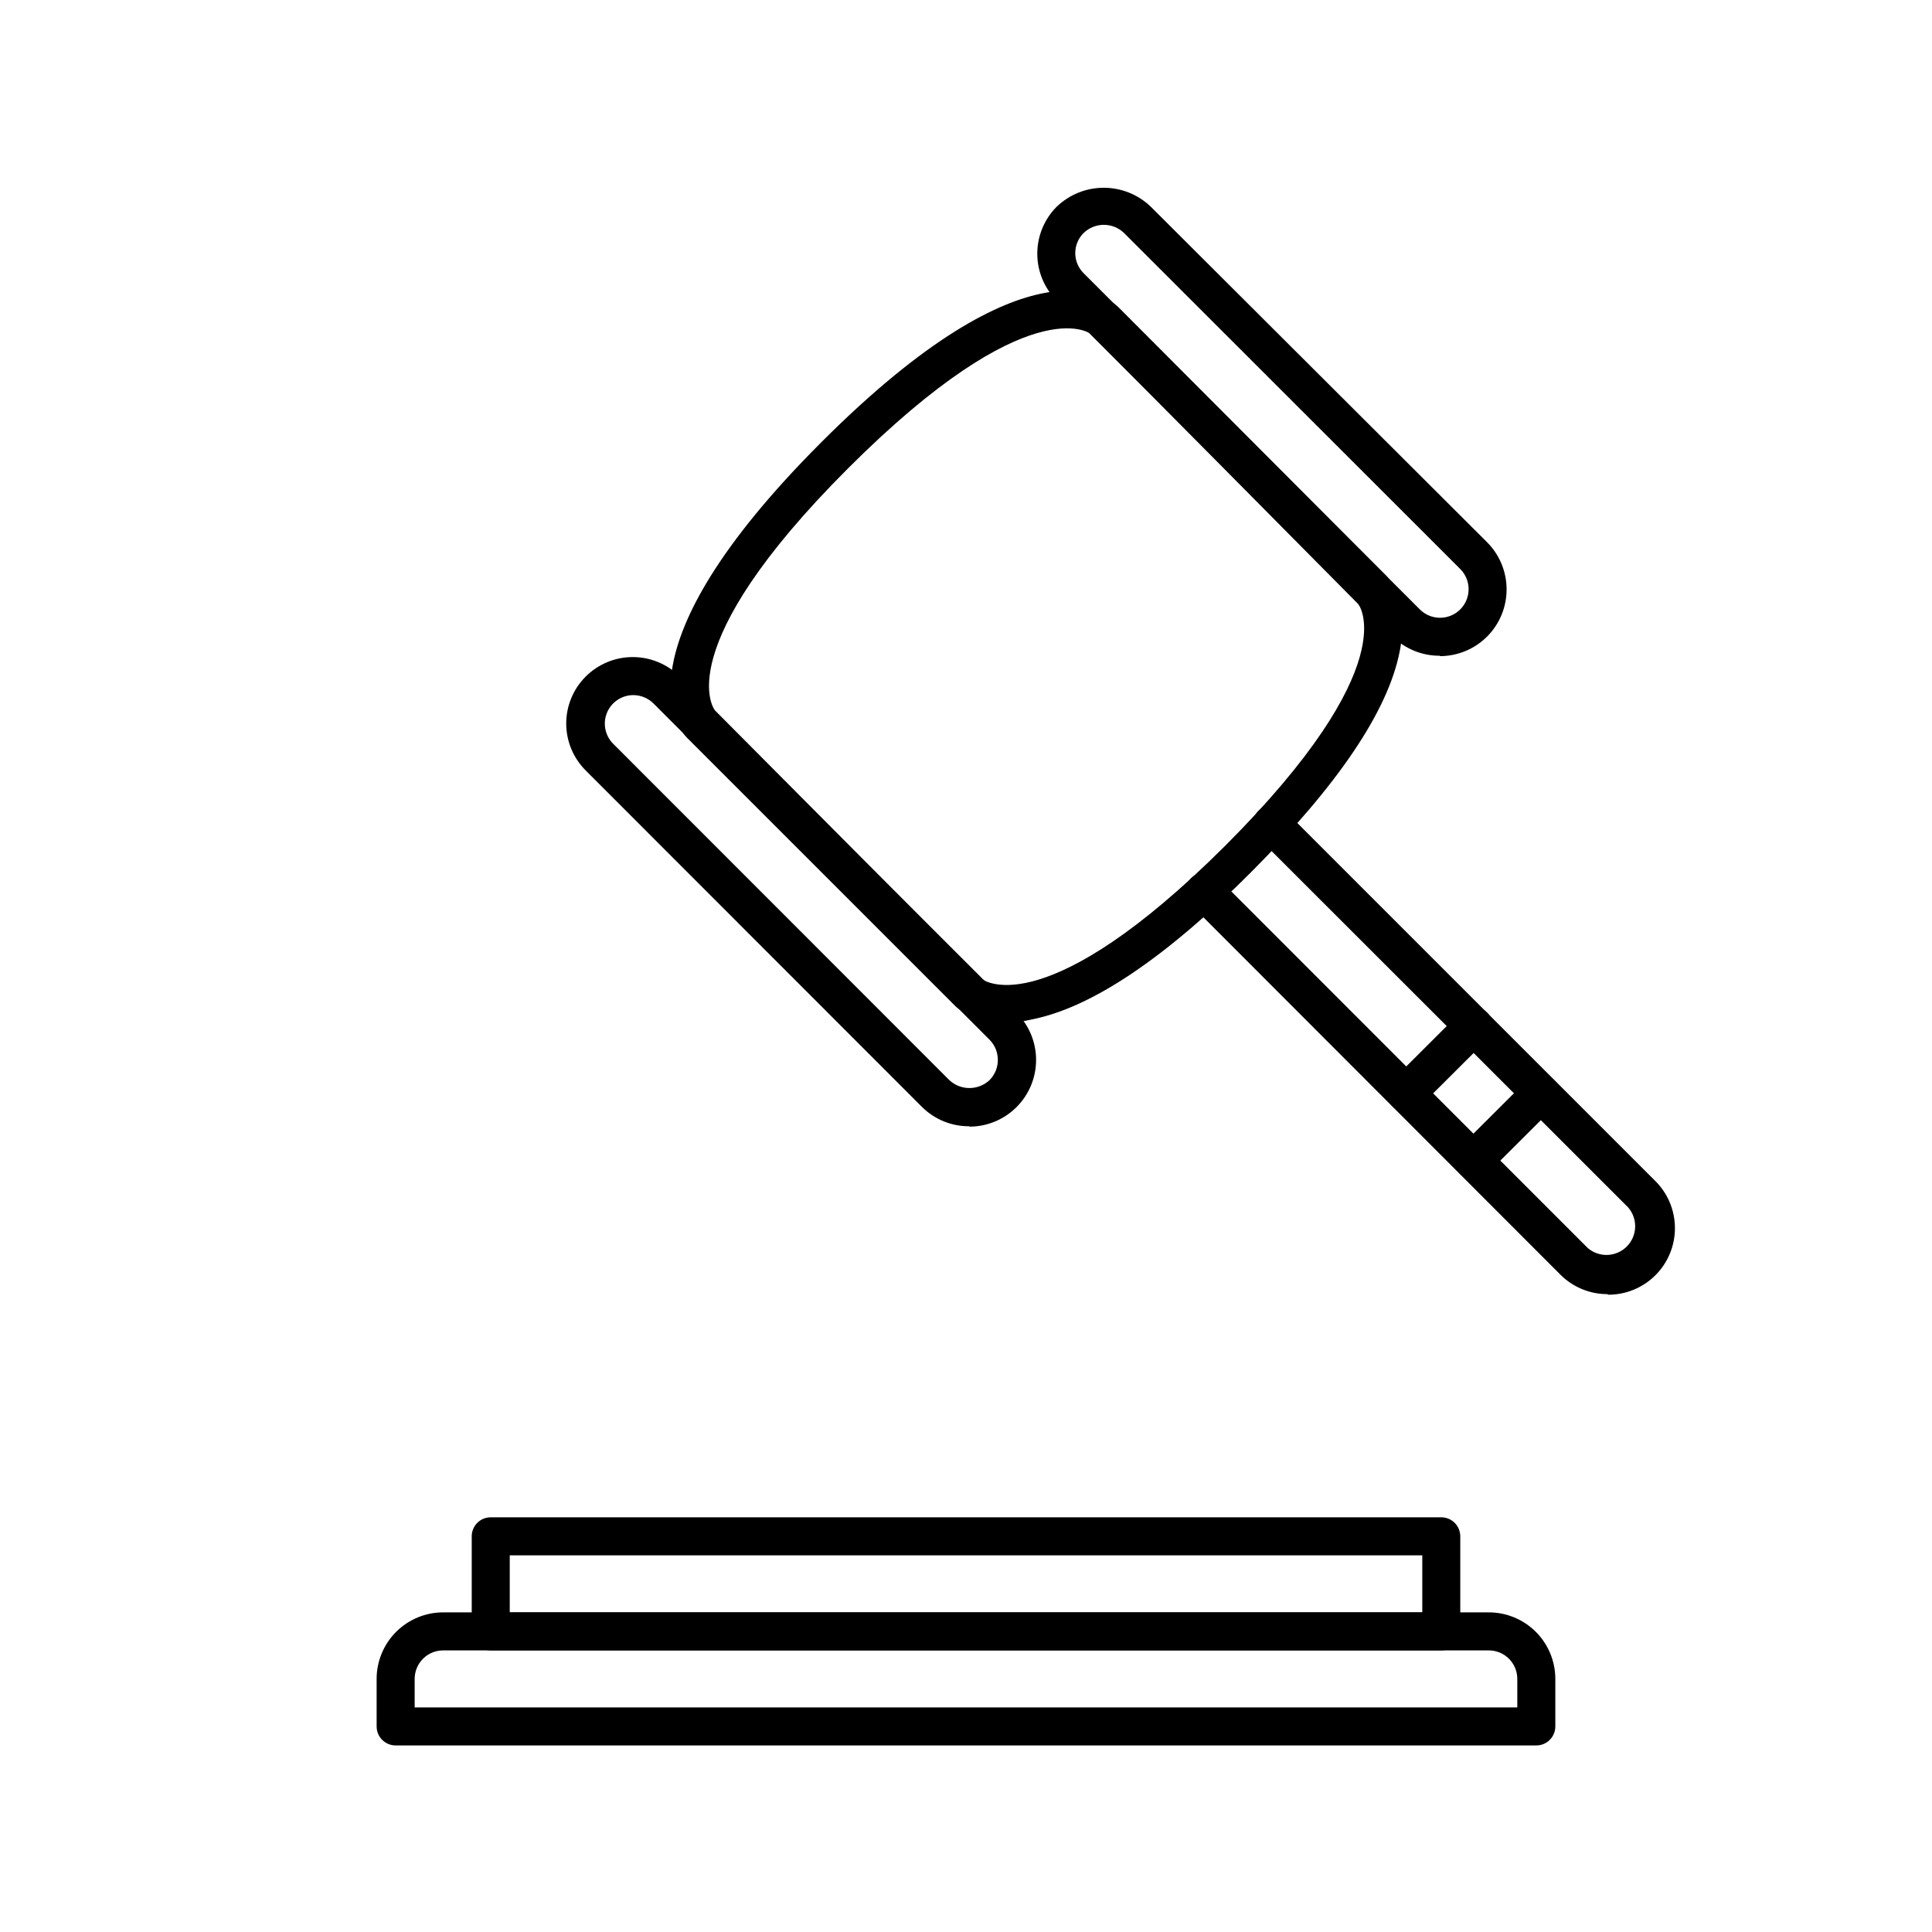
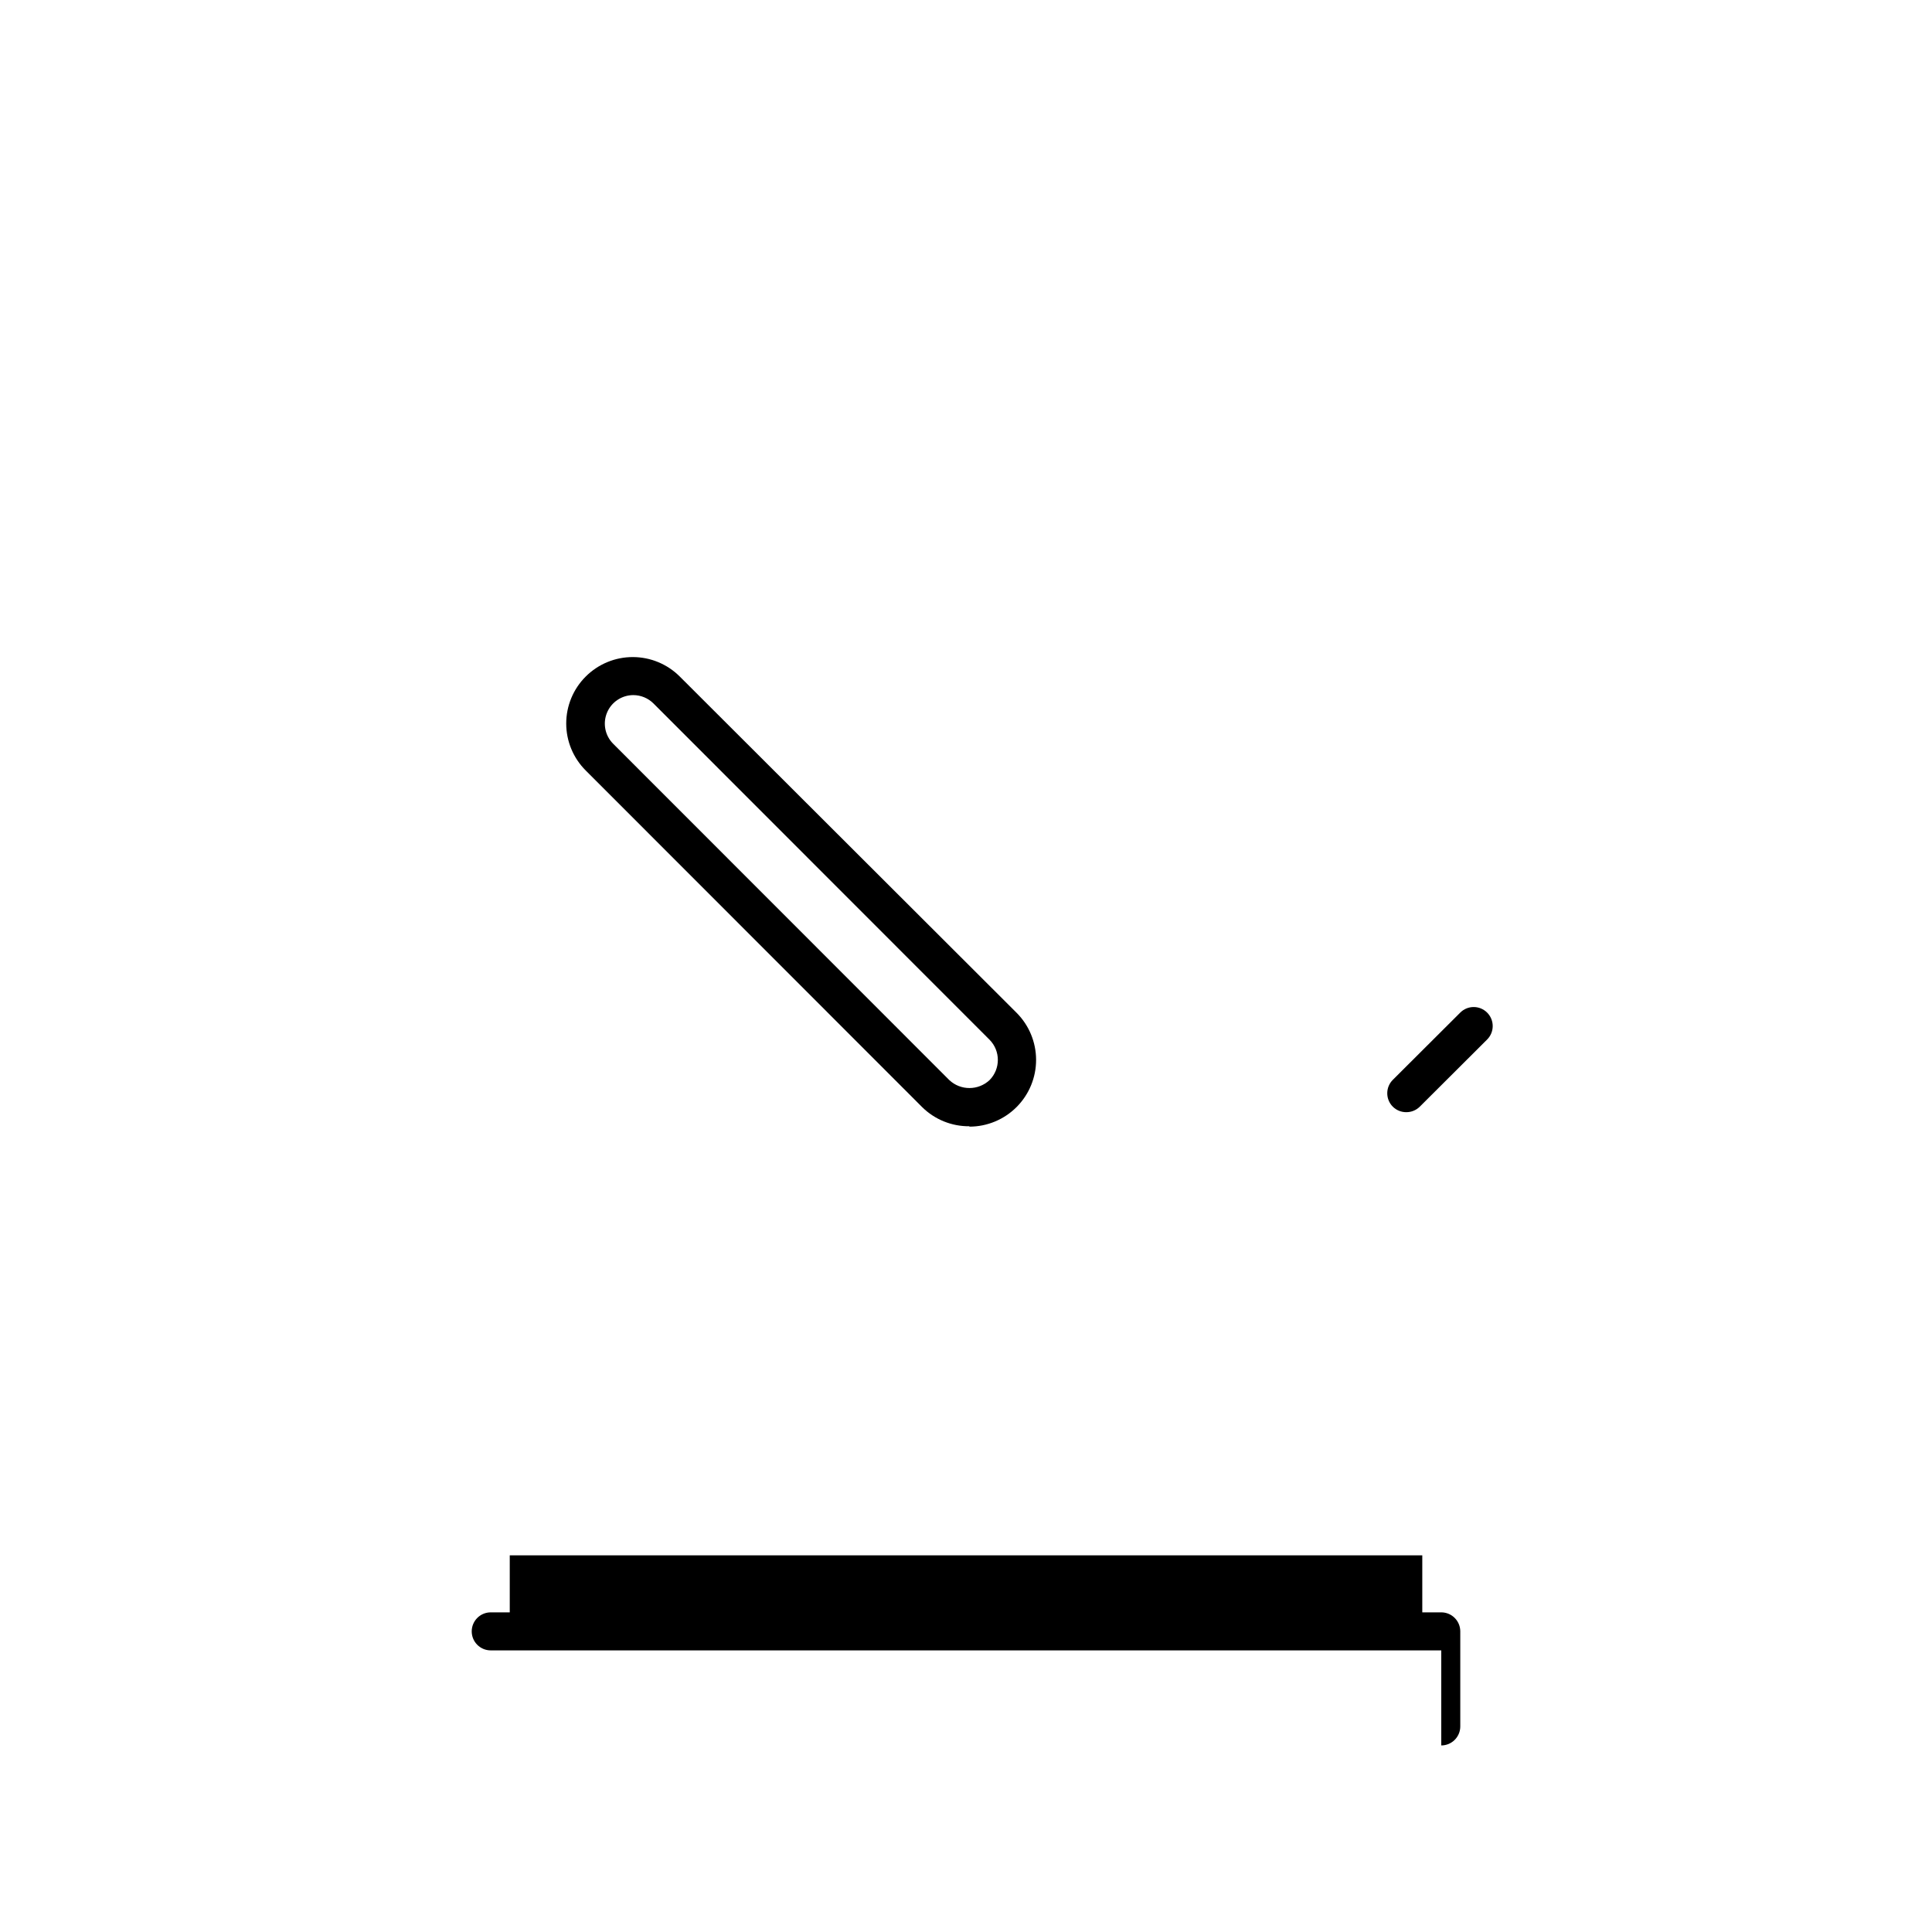
<svg xmlns="http://www.w3.org/2000/svg" fill="#000000" width="800px" height="800px" version="1.1" viewBox="144 144 512 512">
  <g>
-     <path d="m551.14 606.56h-302.29c-2.781 0-5.039-2.254-5.039-5.035v-12.598c0-4.676 1.859-9.16 5.164-12.469 3.309-3.305 7.793-5.164 12.469-5.164h277.1c4.676 0 9.16 1.859 12.469 5.164 3.305 3.309 5.164 7.793 5.164 12.469v12.598c0 1.336-0.531 2.617-1.477 3.562-0.945 0.945-2.227 1.473-3.562 1.473zm-297.25-10.074h292.21v-7.559c0-4.172-3.383-7.555-7.555-7.555h-277.1c-4.172 0-7.555 3.383-7.555 7.555z" />
-     <path d="m525.95 581.37h-251.9c-2.785 0-5.039-2.258-5.039-5.039v-25.191c0-2.781 2.254-5.039 5.039-5.039h251.9c1.336 0 2.621 0.531 3.562 1.477 0.945 0.945 1.477 2.227 1.477 3.562v25.191c0 1.336-0.531 2.617-1.477 3.562-0.941 0.945-2.227 1.477-3.562 1.477zm-246.86-10.078h241.83v-15.113h-241.83z" />
-     <path d="m410.63 415.11c-4.824 0.301-9.578-1.25-13.301-4.332l-71.238-71.238c-2.215-2.215-19.801-22.973 35.621-78.395 55.418-55.418 76.176-38.039 78.594-35.82l71.035 71.238c0.656 0.656 6.246 6.75 3.578 20.152-3.125 15.77-16.324 35.266-39.195 58.242-22.871 22.973-42.473 36.074-58.242 39.195-2.246 0.539-4.543 0.859-6.852 0.957zm-6.297-11.586c0.906 0.656 17.434 11.336 64.234-35.266 47.961-47.961 35.621-64.137 35.266-64.285l-70.883-71.547s-16.172-12.293-64.137 35.621c-47.961 47.914-35.57 64.137-35.266 64.285z" />
-     <path d="m570.09 486.96c-4.652 0.031-9.129-1.781-12.445-5.039l-97.992-98.09c-1.953-1.969-1.953-5.141 0-7.106 0.945-0.953 2.234-1.492 3.578-1.492s2.633 0.539 3.578 1.492l97.941 97.992c3.016 2.613 7.535 2.449 10.359-0.371 2.82-2.824 2.984-7.344 0.371-10.363l-97.992-97.938c-0.953-0.945-1.488-2.234-1.488-3.578s0.535-2.633 1.488-3.578c1.965-1.953 5.141-1.953 7.106 0l97.988 97.992c3.371 3.301 5.277 7.812 5.293 12.527 0.02 4.715-1.852 9.242-5.195 12.566-3.34 3.328-7.875 5.176-12.59 5.133z" />
+     <path d="m525.95 581.37h-251.9c-2.785 0-5.039-2.258-5.039-5.039c0-2.781 2.254-5.039 5.039-5.039h251.9c1.336 0 2.621 0.531 3.562 1.477 0.945 0.945 1.477 2.227 1.477 3.562v25.191c0 1.336-0.531 2.617-1.477 3.562-0.941 0.945-2.227 1.477-3.562 1.477zm-246.86-10.078h241.83v-15.113h-241.83z" />
    <path d="m516.68 438.74c-1.34 0.008-2.625-0.52-3.574-1.461-1.957-1.965-1.957-5.141 0-7.106l17.883-17.832c1.965-1.957 5.141-1.957 7.106 0 0.953 0.945 1.488 2.231 1.488 3.574s-0.535 2.633-1.488 3.578l-17.836 17.785c-0.949 0.941-2.238 1.469-3.578 1.461z" />
-     <path d="m534.46 456.58c-2.039-0.012-3.867-1.246-4.641-3.133-0.773-1.883-0.332-4.051 1.113-5.484l17.785-17.734c0.945-0.953 2.234-1.488 3.578-1.488s2.629 0.535 3.578 1.488c1.953 1.965 1.953 5.141 0 7.106l-17.836 17.785c-0.953 0.941-2.238 1.469-3.578 1.461z" />
    <path d="m400.91 442.47c-4.668 0.047-9.164-1.766-12.496-5.039l-89.172-89.223c-3.32-3.301-5.188-7.789-5.188-12.469 0-4.684 1.867-9.168 5.188-12.469 3.305-3.293 7.777-5.141 12.441-5.141 4.664 0 9.141 1.848 12.445 5.141l89.223 89.074c3.332 3.309 5.211 7.805 5.223 12.5 0.012 4.691-1.844 9.199-5.156 12.523-3.316 3.328-7.812 5.199-12.508 5.203zm-89.074-114.26c-3.055 0-5.809 1.844-6.977 4.664-1.168 2.824-0.523 6.07 1.637 8.23l89.074 89.125c3.004 2.816 7.676 2.816 10.68 0 2.918-2.961 2.918-7.719 0-10.68l-89.074-89.125c-1.418-1.414-3.336-2.207-5.34-2.215z" />
-     <path d="m525.6 317.78c-4.664 0.035-9.156-1.777-12.492-5.039l-89.074-89.074c-3.293-3.305-5.141-7.777-5.141-12.441 0-4.668 1.848-9.141 5.141-12.445 3.352-3.223 7.82-5.023 12.469-5.023s9.117 1.801 12.469 5.023l89.074 88.871c3.328 3.309 5.207 7.805 5.219 12.5 0.012 4.695-1.844 9.203-5.156 12.527s-7.812 5.195-12.508 5.203zm-5.34-12.293c2.949 2.961 7.742 2.973 10.707 0.023 2.961-2.949 2.973-7.742 0.023-10.703l-89.125-89.074c-2.981-2.867-7.695-2.867-10.68 0-1.426 1.41-2.231 3.332-2.231 5.34 0 2.008 0.805 3.93 2.231 5.34z" />
  </g>
</svg>